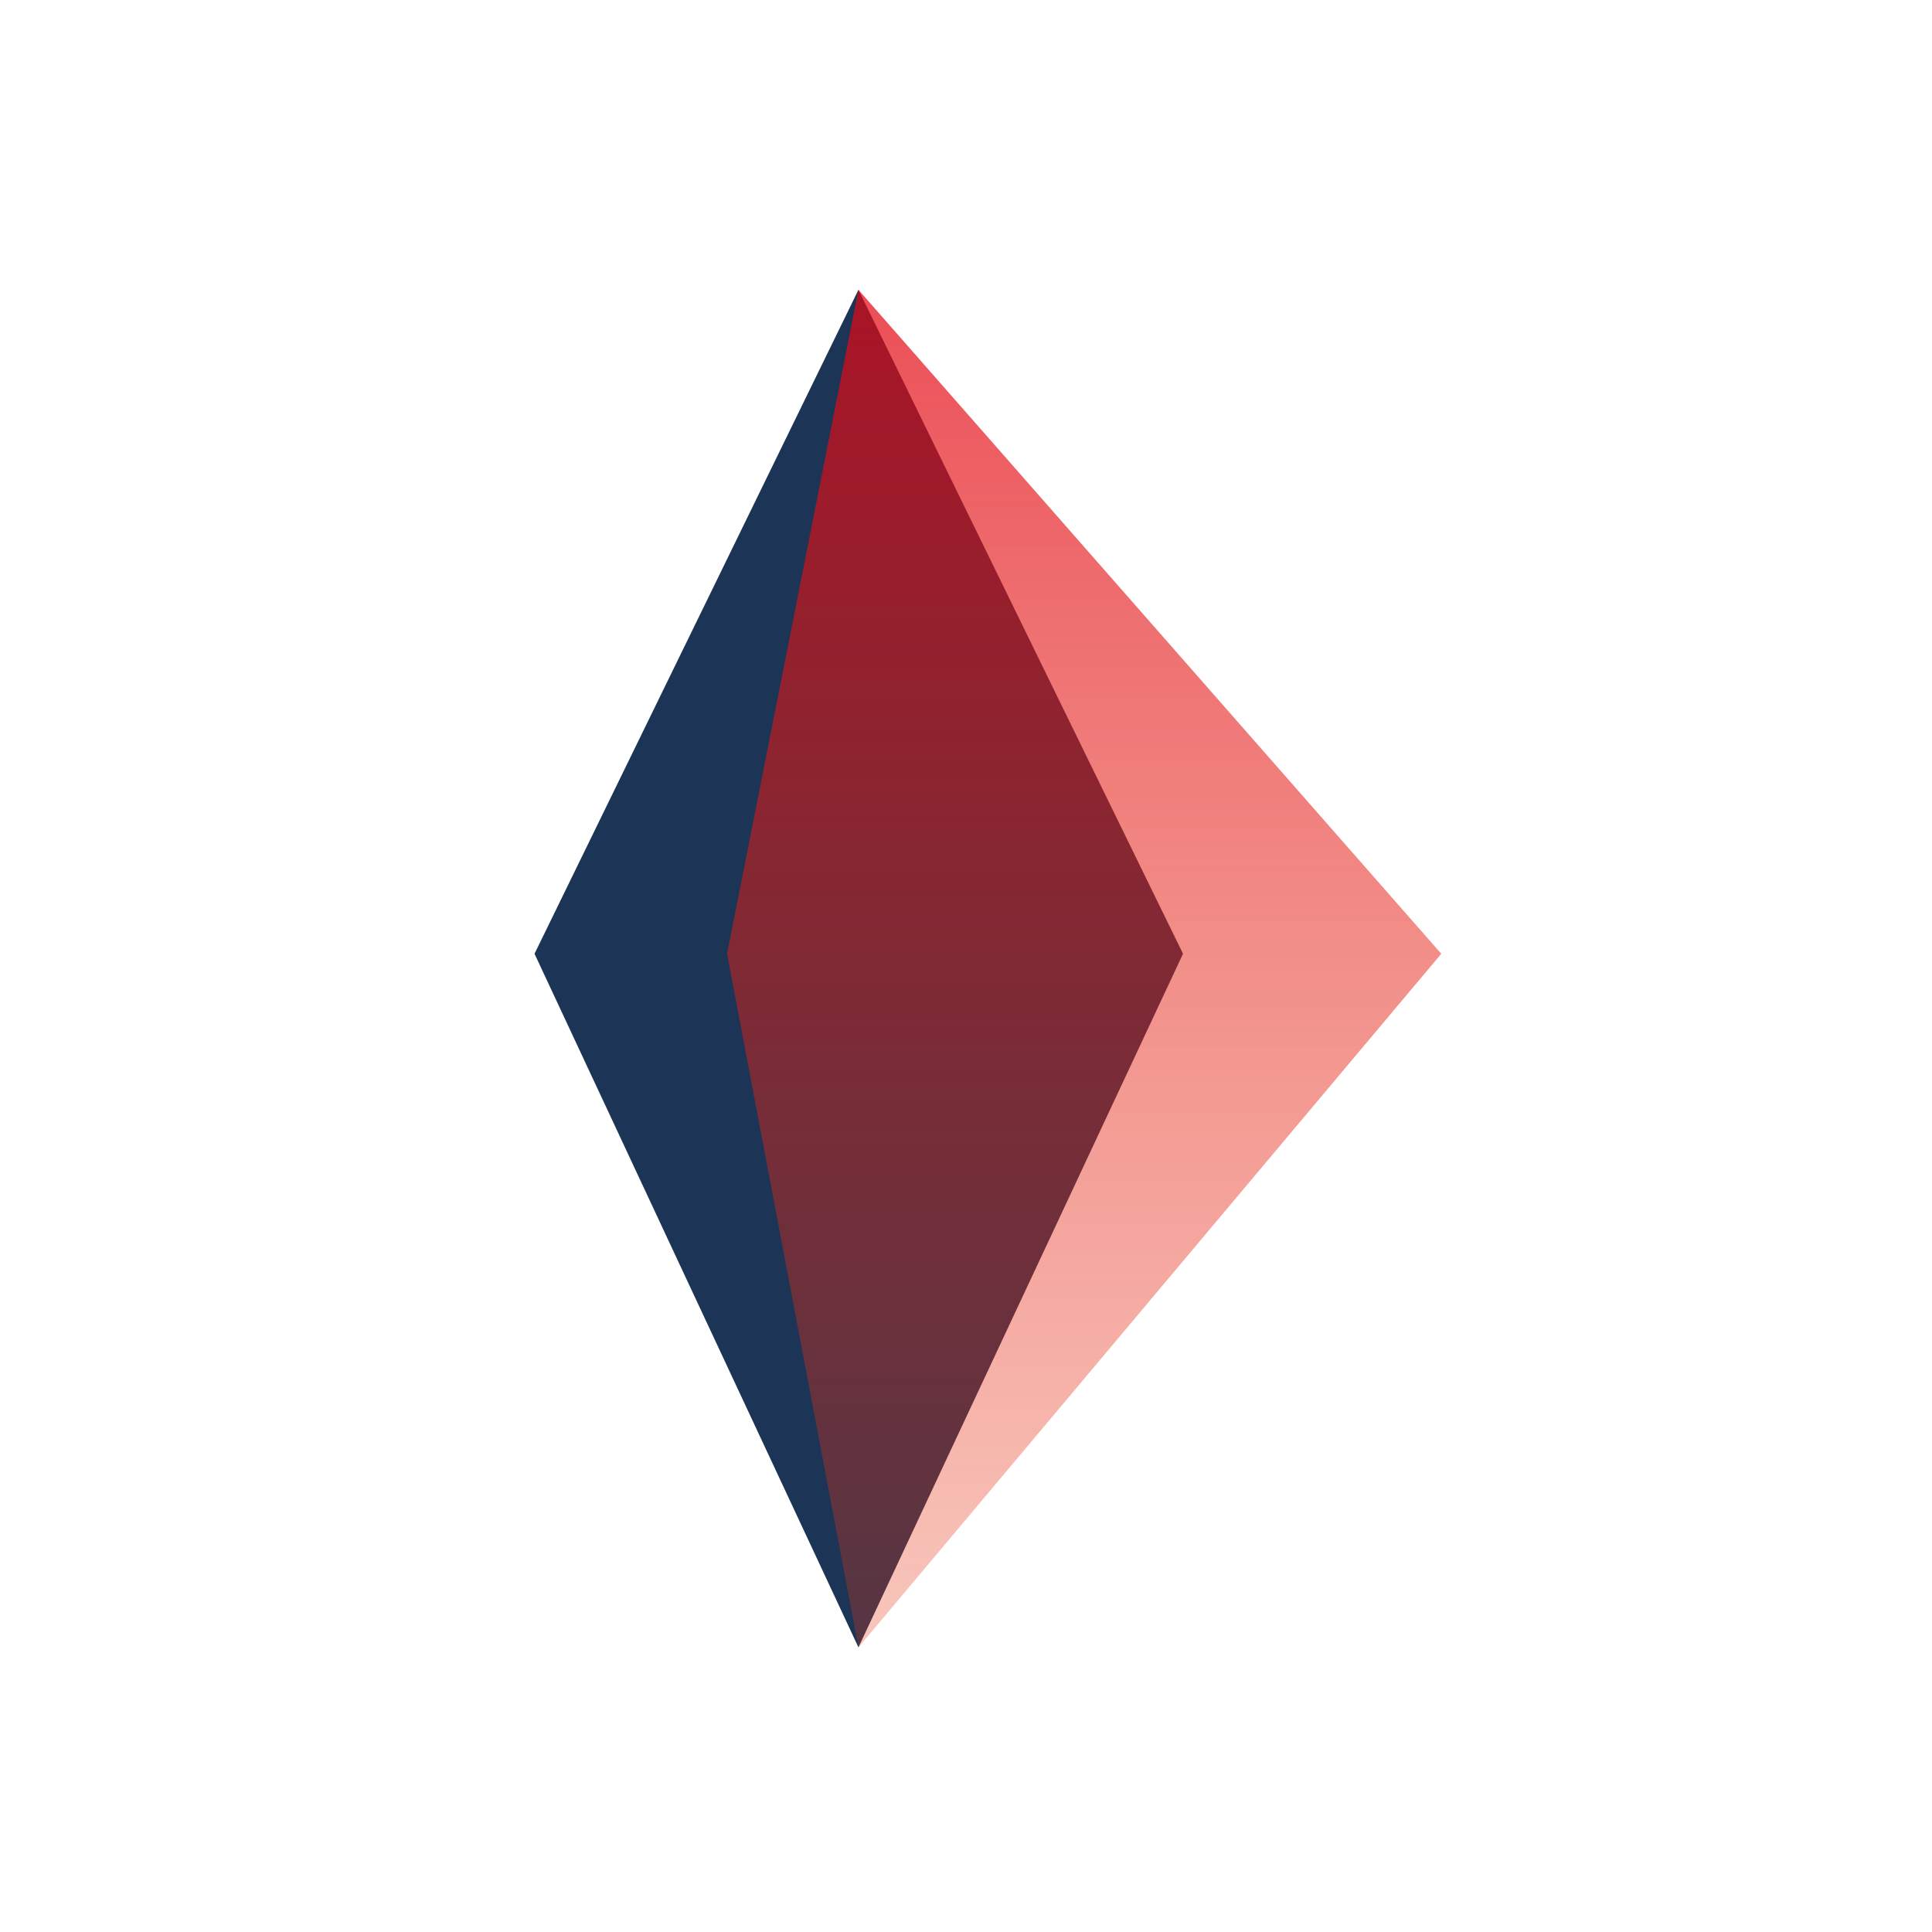
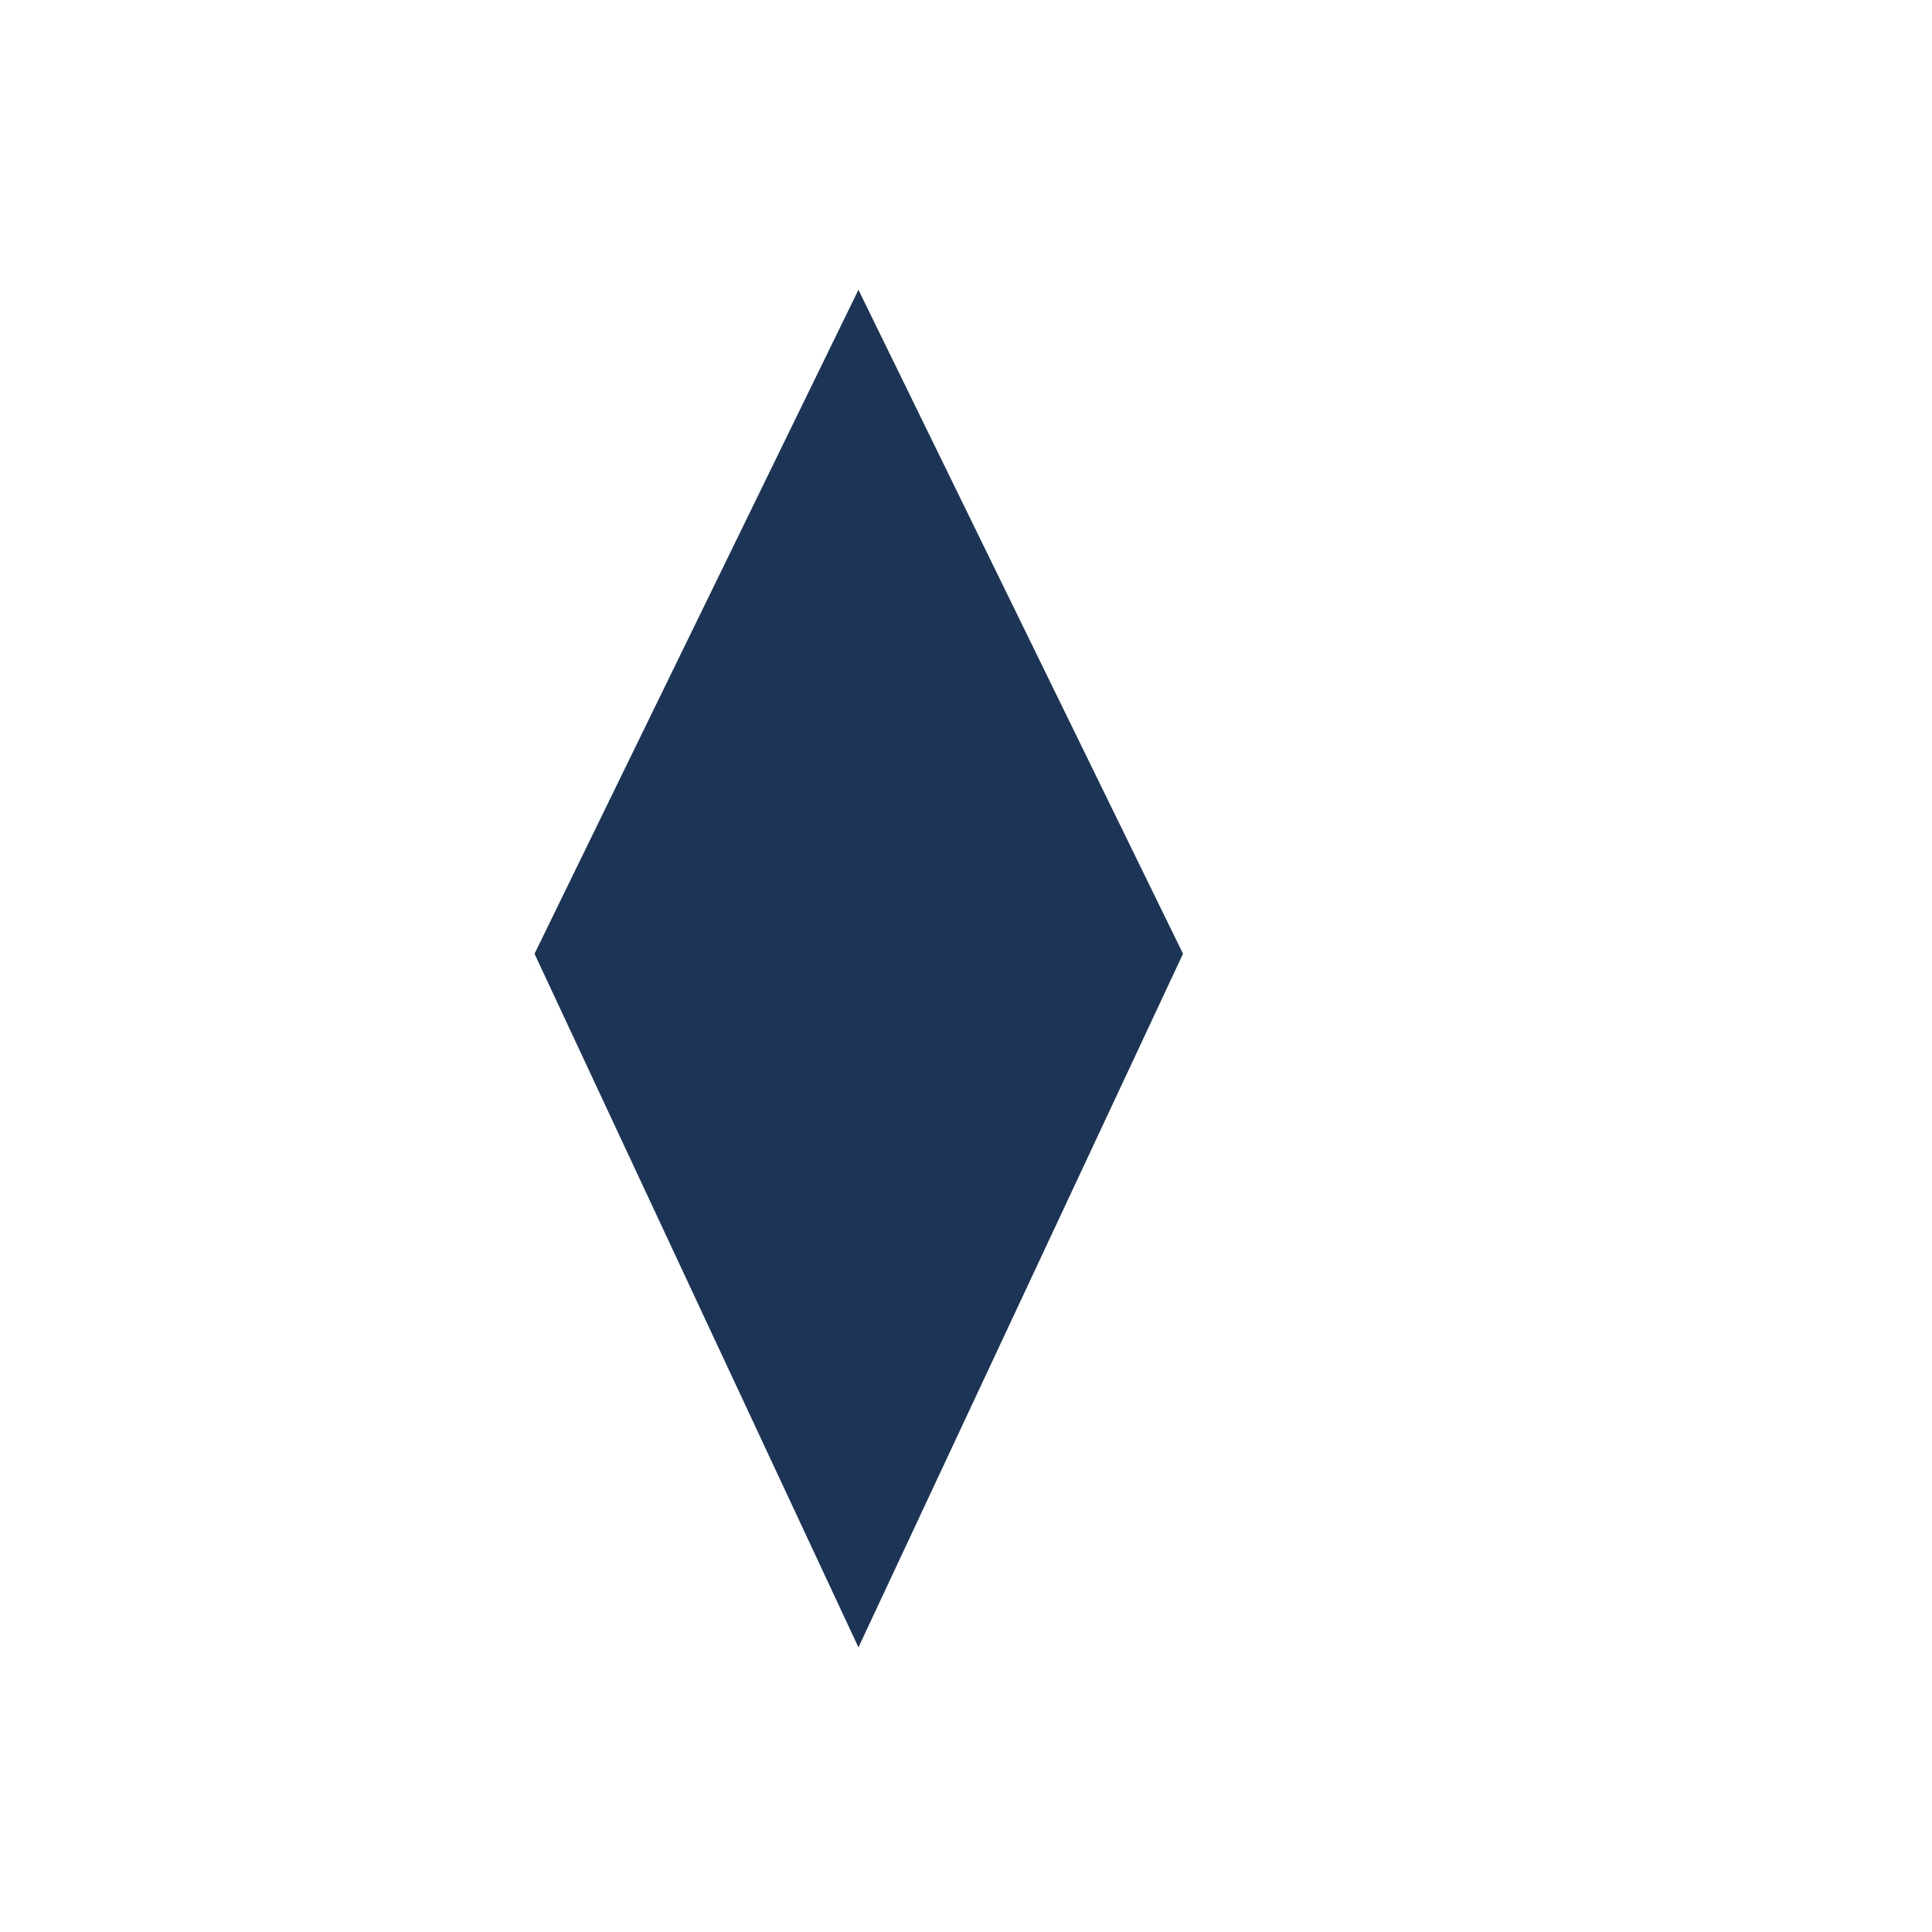
<svg xmlns="http://www.w3.org/2000/svg" id="Layer_1" data-name="Layer 1" viewBox="0 0 30 30">
  <defs>
    <style>.cls-1{fill:#1c3556;}.cls-2{opacity:0.71;fill:url(#linear-gradient);}</style>
    <linearGradient id="linear-gradient" x1="-282.95" y1="312.43" x2="-282.95" y2="291.35" gradientTransform="translate(299.79 -286.85)" gradientUnits="userSpaceOnUse">
      <stop offset="0" stop-color="#e63612" stop-opacity="0.4" />
      <stop offset="1" stop-color="#e30613" />
    </linearGradient>
  </defs>
  <title>provotum-logotype</title>
  <polygon class="cls-1" points="13.33 4.5 8.3 14.81 13.33 25.58 18.37 14.81 13.33 4.5" />
-   <polygon class="cls-2" points="13.33 4.5 22.38 14.81 13.33 25.58 11.29 14.81 13.33 4.5" />
</svg>